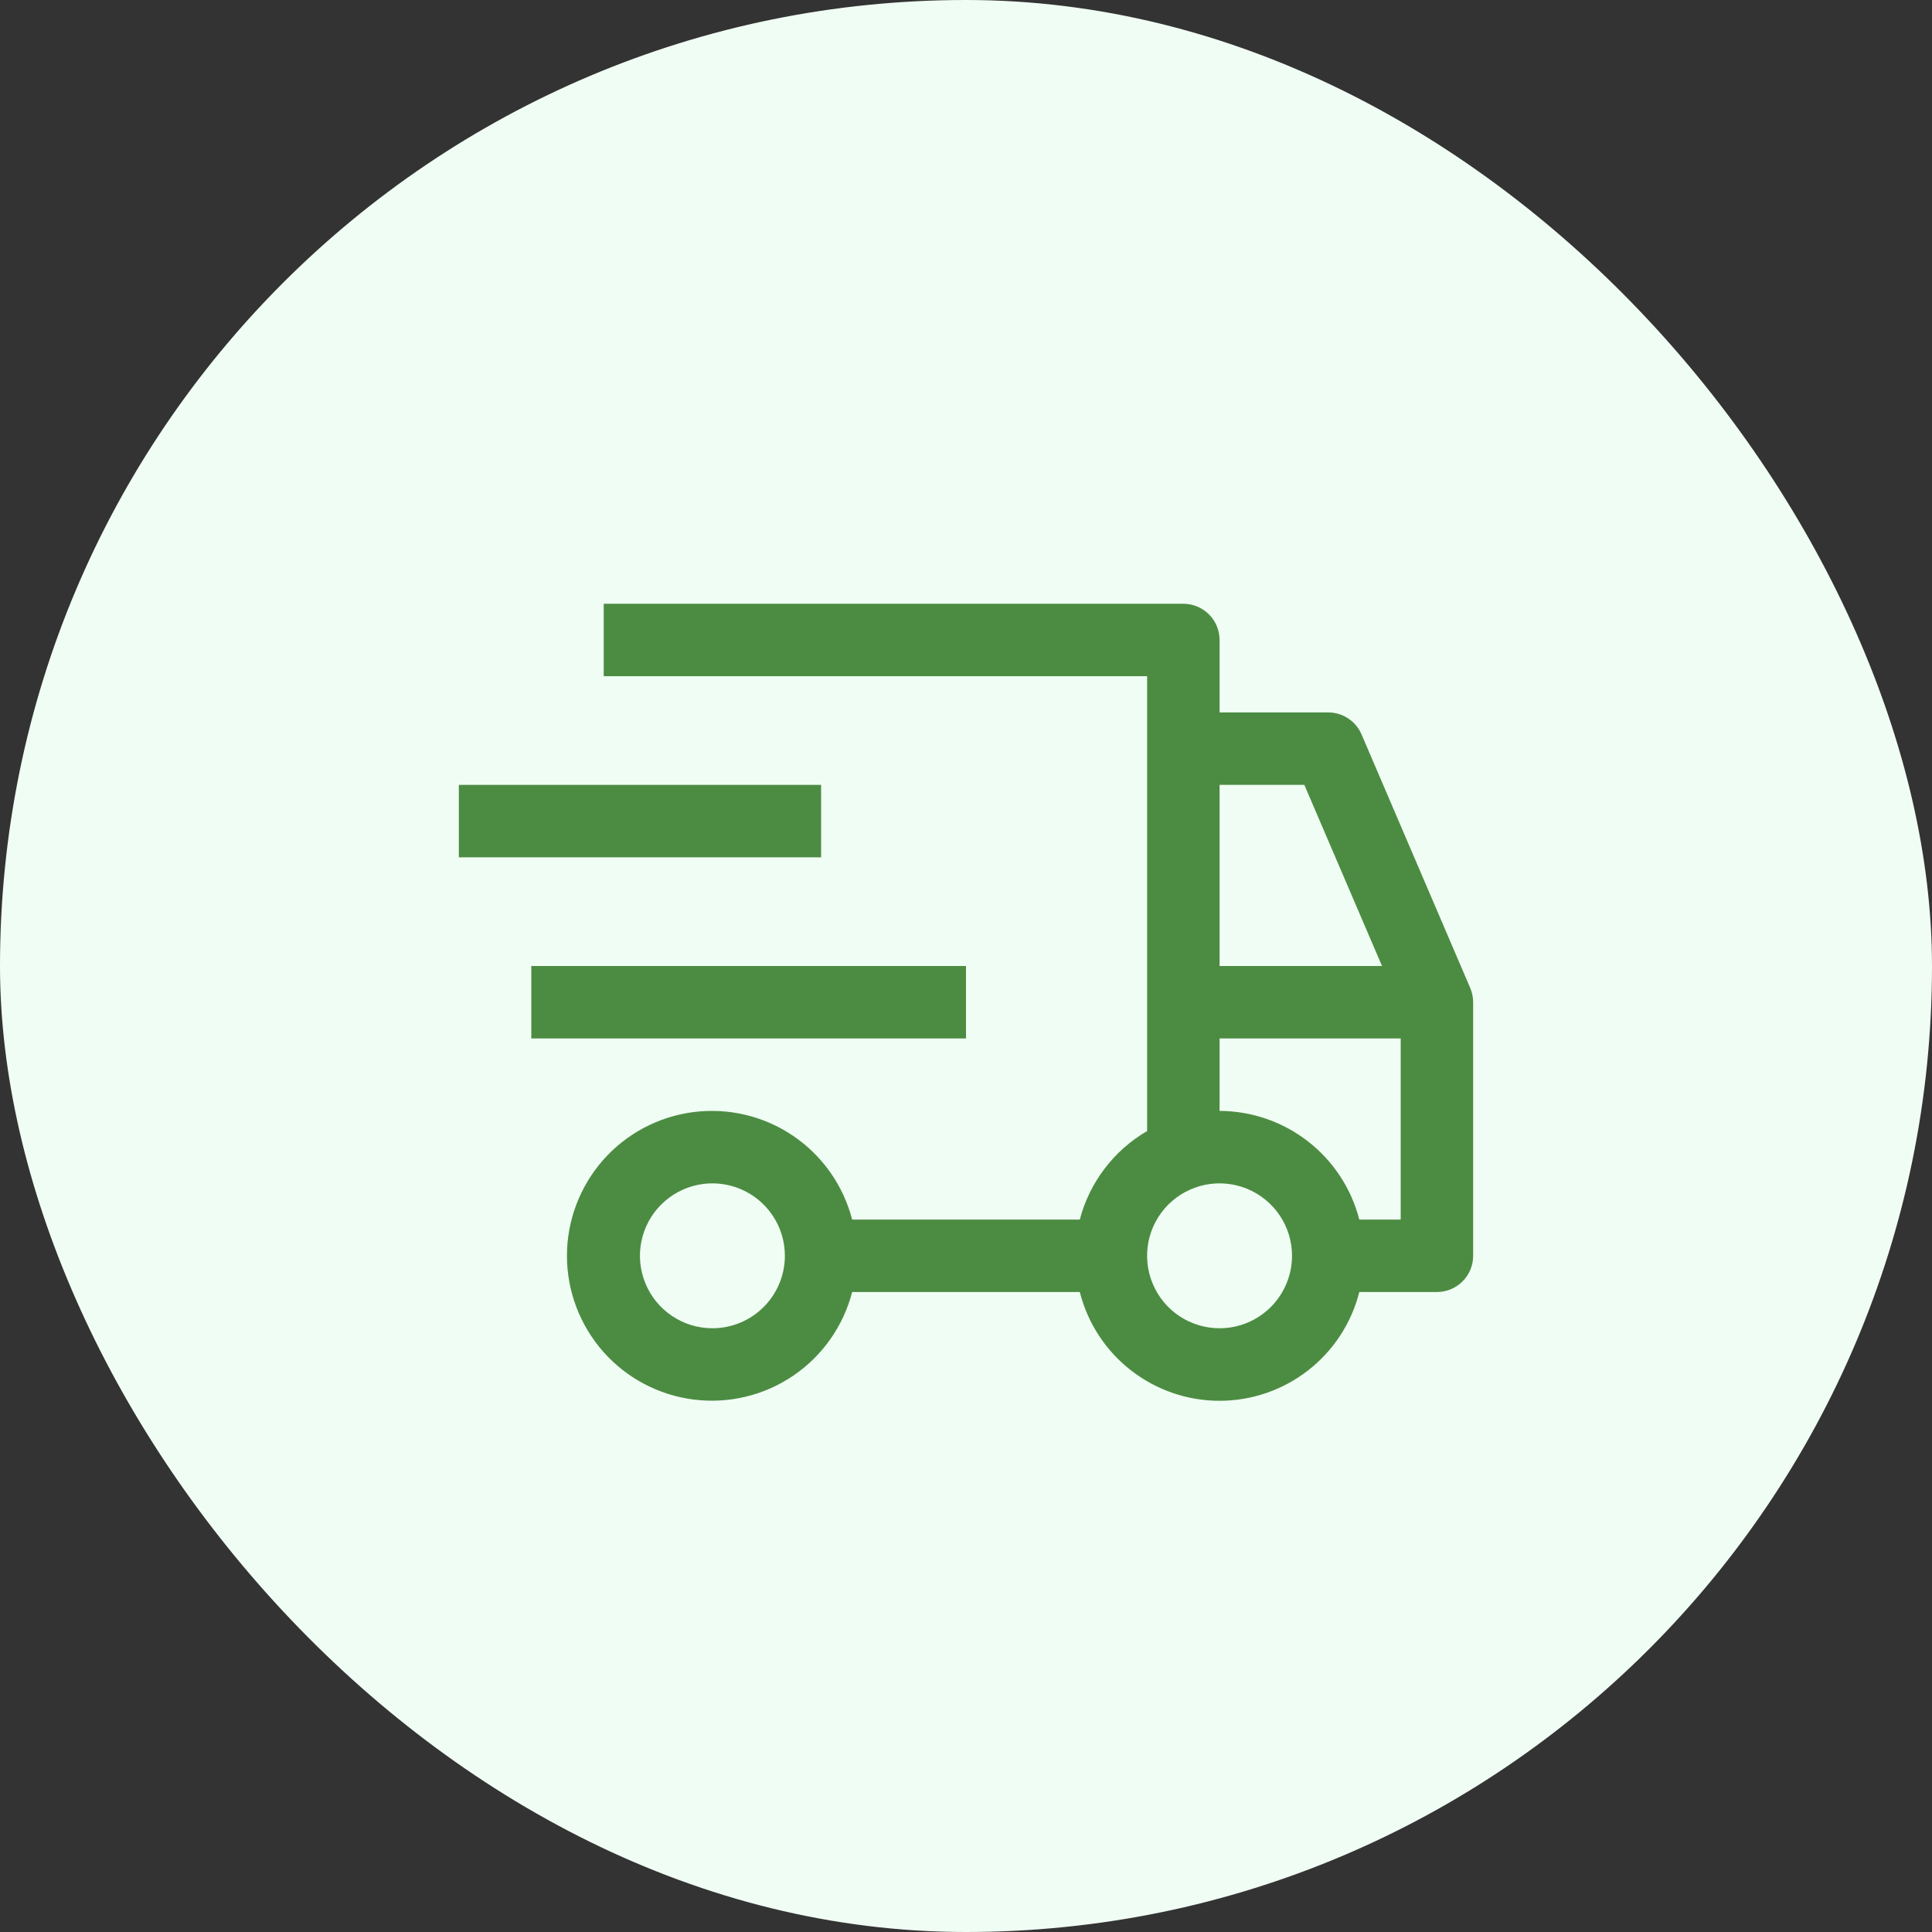
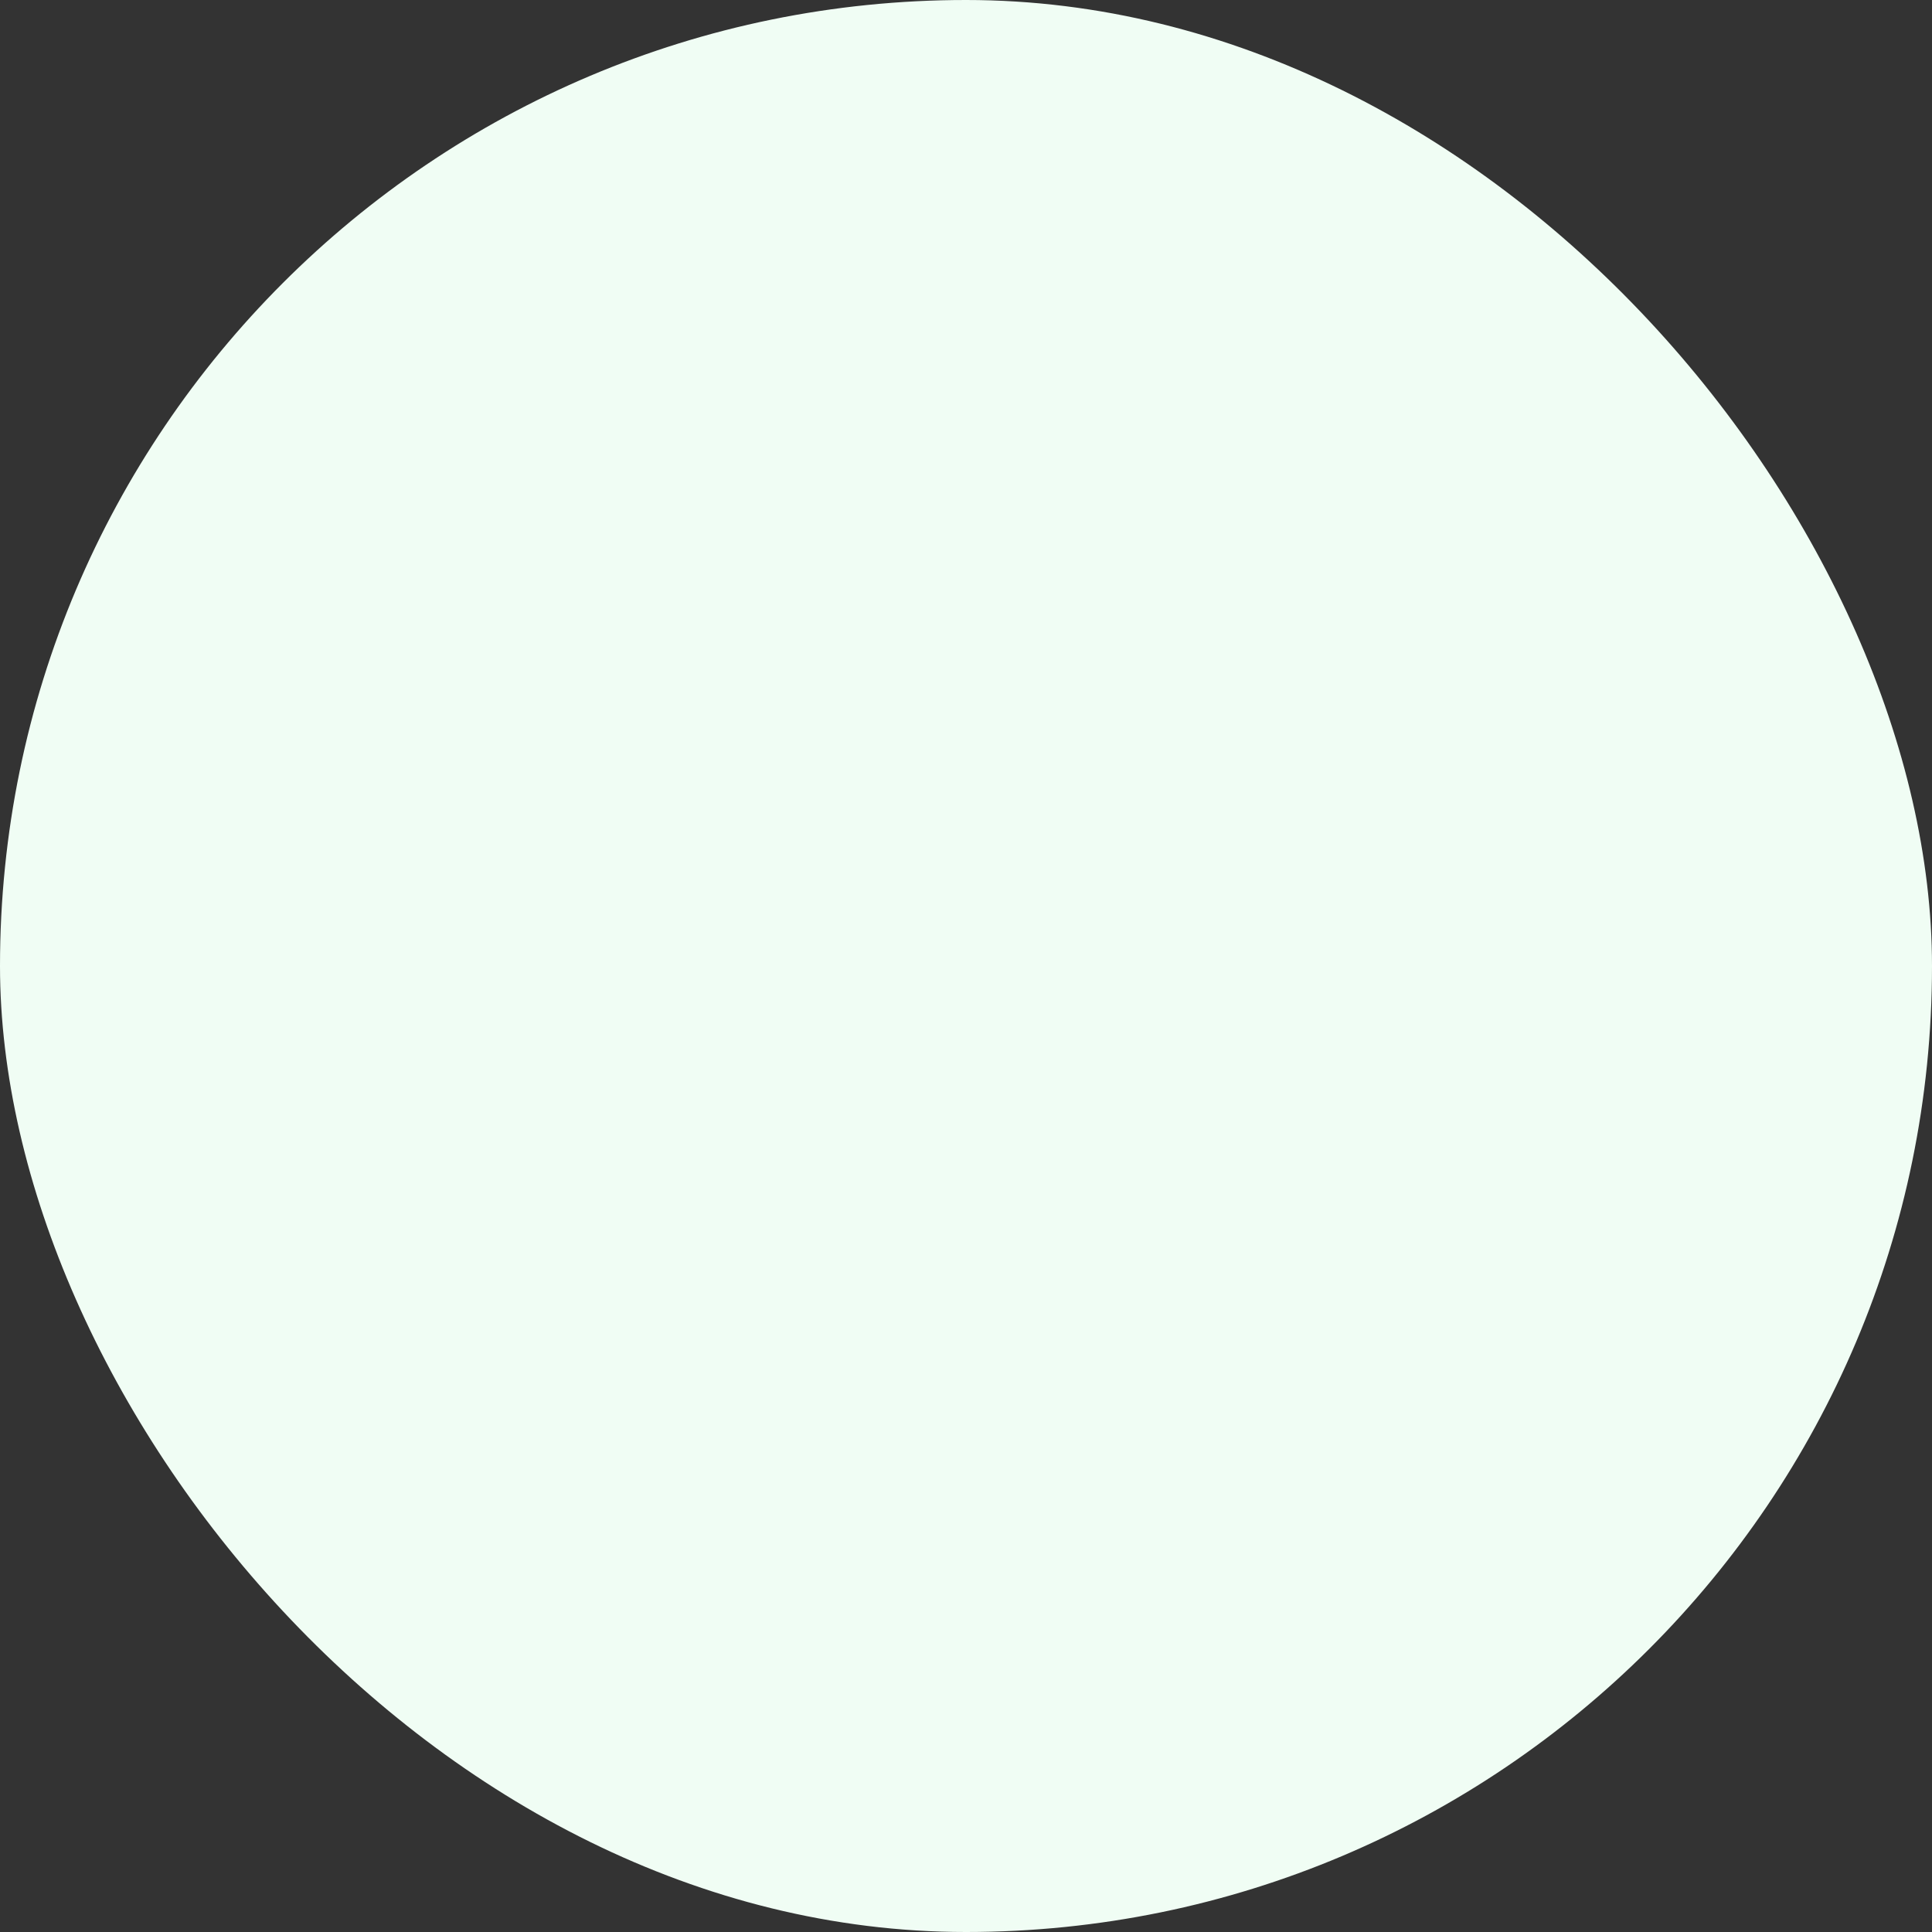
<svg xmlns="http://www.w3.org/2000/svg" width="40" height="40" viewBox="0 0 40 40" fill="none">
  <rect x="0" y="0" width="40" height="40" fill="#333333" stroke="none" />
  <rect width="40" height="40" rx="20" fill="#F0FDF4" />
-   <path d="M11 20H20V21.5H11V20ZM9.5 16.25H17V17.75H9.5V16.25Z" fill="#4C8C42" />
-   <path d="M30.439 20.454L28.189 15.204C28.131 15.07 28.035 14.955 27.912 14.874C27.79 14.793 27.646 14.75 27.5 14.75H25.25V13.25C25.25 13.051 25.171 12.86 25.03 12.72C24.889 12.579 24.698 12.5 24.5 12.5H12.499V14H23.75V23.417C23.408 23.616 23.109 23.88 22.87 24.195C22.631 24.509 22.456 24.868 22.356 25.25H17.643C17.46 24.543 17.026 23.927 16.422 23.517C15.818 23.107 15.085 22.932 14.36 23.024C13.636 23.116 12.97 23.469 12.487 24.017C12.005 24.565 11.738 25.27 11.738 26C11.738 26.73 12.005 27.435 12.487 27.983C12.97 28.531 13.636 28.884 14.36 28.976C15.085 29.068 15.818 28.893 16.422 28.483C17.026 28.073 17.46 27.457 17.643 26.75H22.356C22.519 27.394 22.892 27.965 23.416 28.372C23.94 28.78 24.585 29.002 25.25 29.002C25.914 29.002 26.559 28.78 27.083 28.372C27.607 27.965 27.98 27.394 28.143 26.75H29.75C29.948 26.75 30.139 26.671 30.28 26.53C30.421 26.39 30.5 26.199 30.5 26V20.75C30.5 20.648 30.479 20.548 30.439 20.454ZM14.749 27.5C14.453 27.5 14.163 27.412 13.916 27.247C13.669 27.082 13.477 26.848 13.364 26.574C13.25 26.3 13.22 25.998 13.278 25.707C13.336 25.416 13.479 25.149 13.689 24.939C13.899 24.73 14.166 24.587 14.457 24.529C14.748 24.471 15.05 24.501 15.323 24.614C15.598 24.728 15.832 24.92 15.997 25.167C16.162 25.413 16.25 25.703 16.25 26C16.25 26.398 16.091 26.779 15.81 27.061C15.529 27.342 15.147 27.5 14.749 27.5ZM25.25 16.25H27.005L28.613 20H25.25V16.25ZM25.25 27.5C24.953 27.5 24.663 27.412 24.416 27.247C24.169 27.082 23.977 26.848 23.864 26.574C23.75 26.3 23.721 25.998 23.778 25.707C23.836 25.416 23.979 25.149 24.189 24.939C24.399 24.73 24.666 24.587 24.957 24.529C25.248 24.471 25.549 24.501 25.823 24.614C26.098 24.728 26.332 24.92 26.497 25.167C26.662 25.413 26.75 25.703 26.75 26C26.75 26.398 26.591 26.779 26.31 27.061C26.029 27.342 25.647 27.5 25.25 27.5ZM29 25.25H28.143C27.978 24.608 27.604 24.038 27.08 23.631C26.557 23.224 25.913 23.002 25.25 23V21.5H29V25.25Z" fill="#4C8C42" />
</svg>